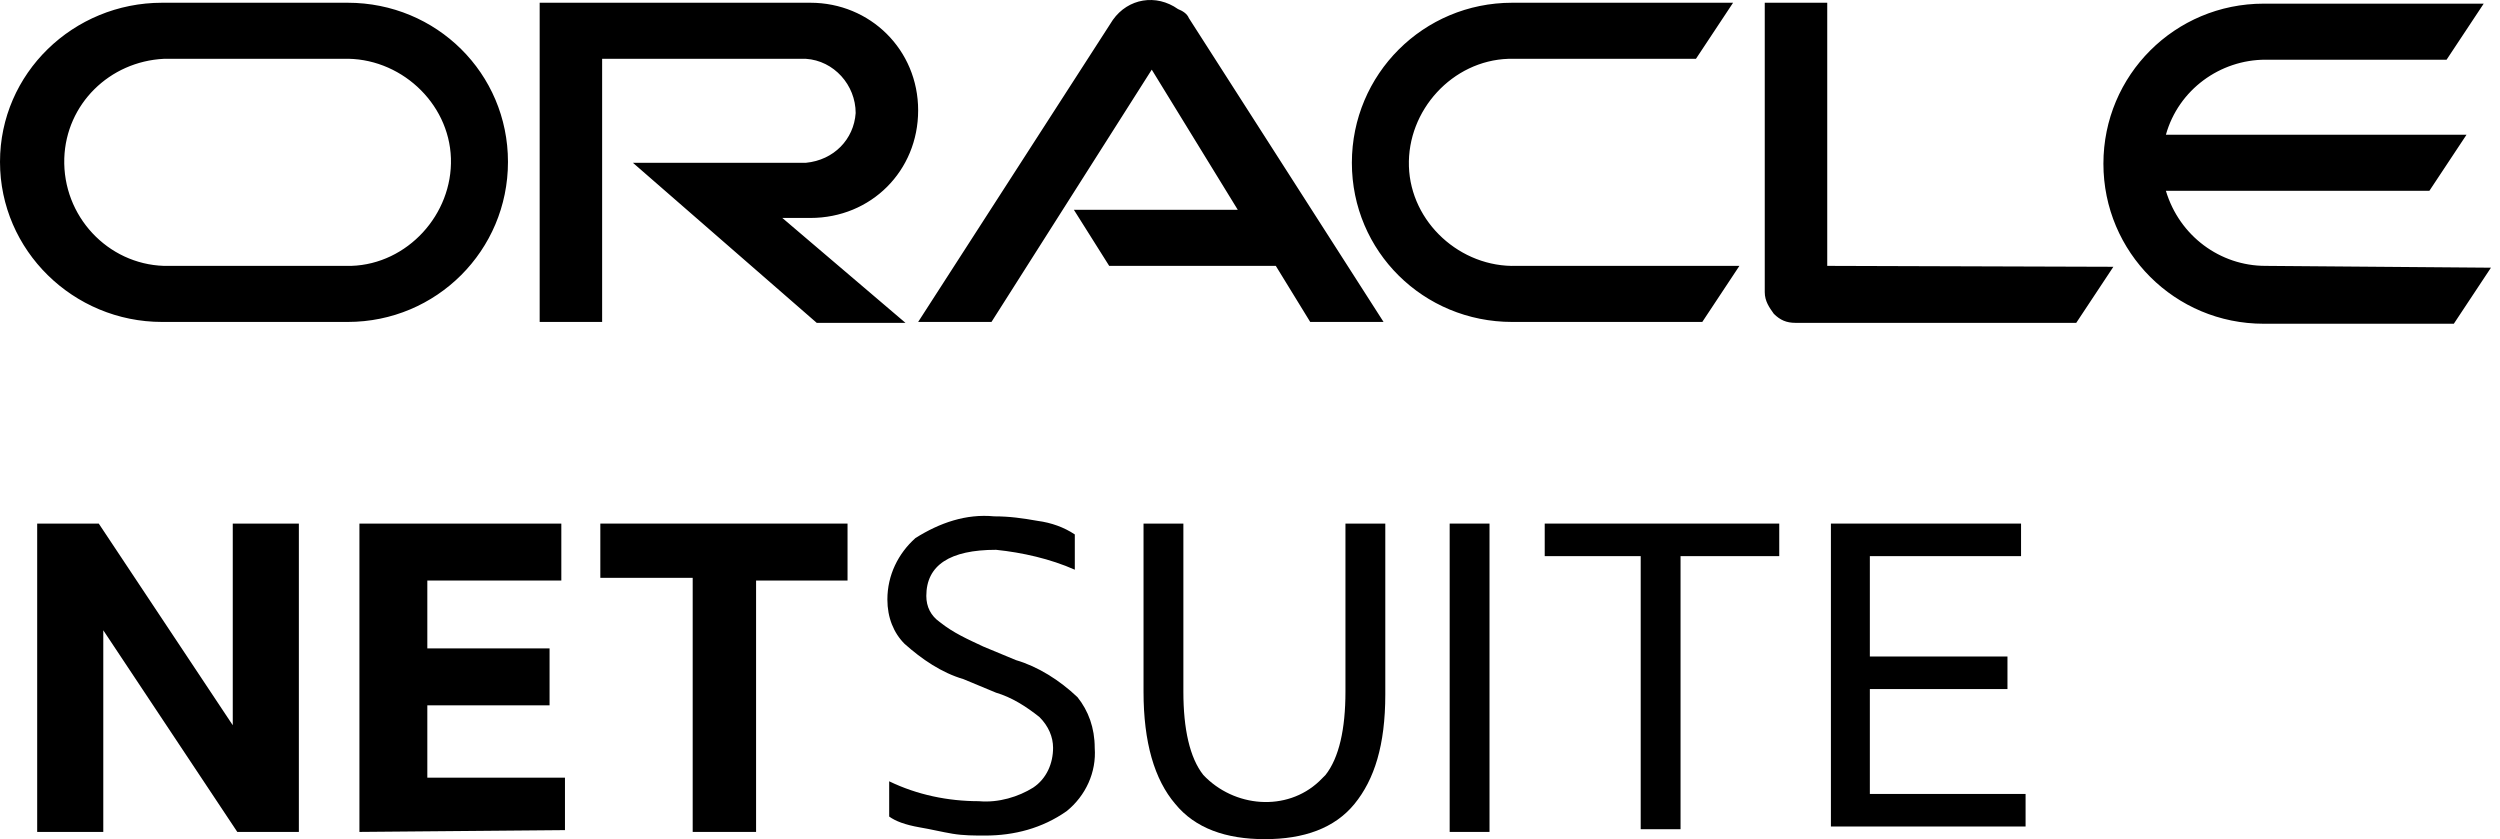
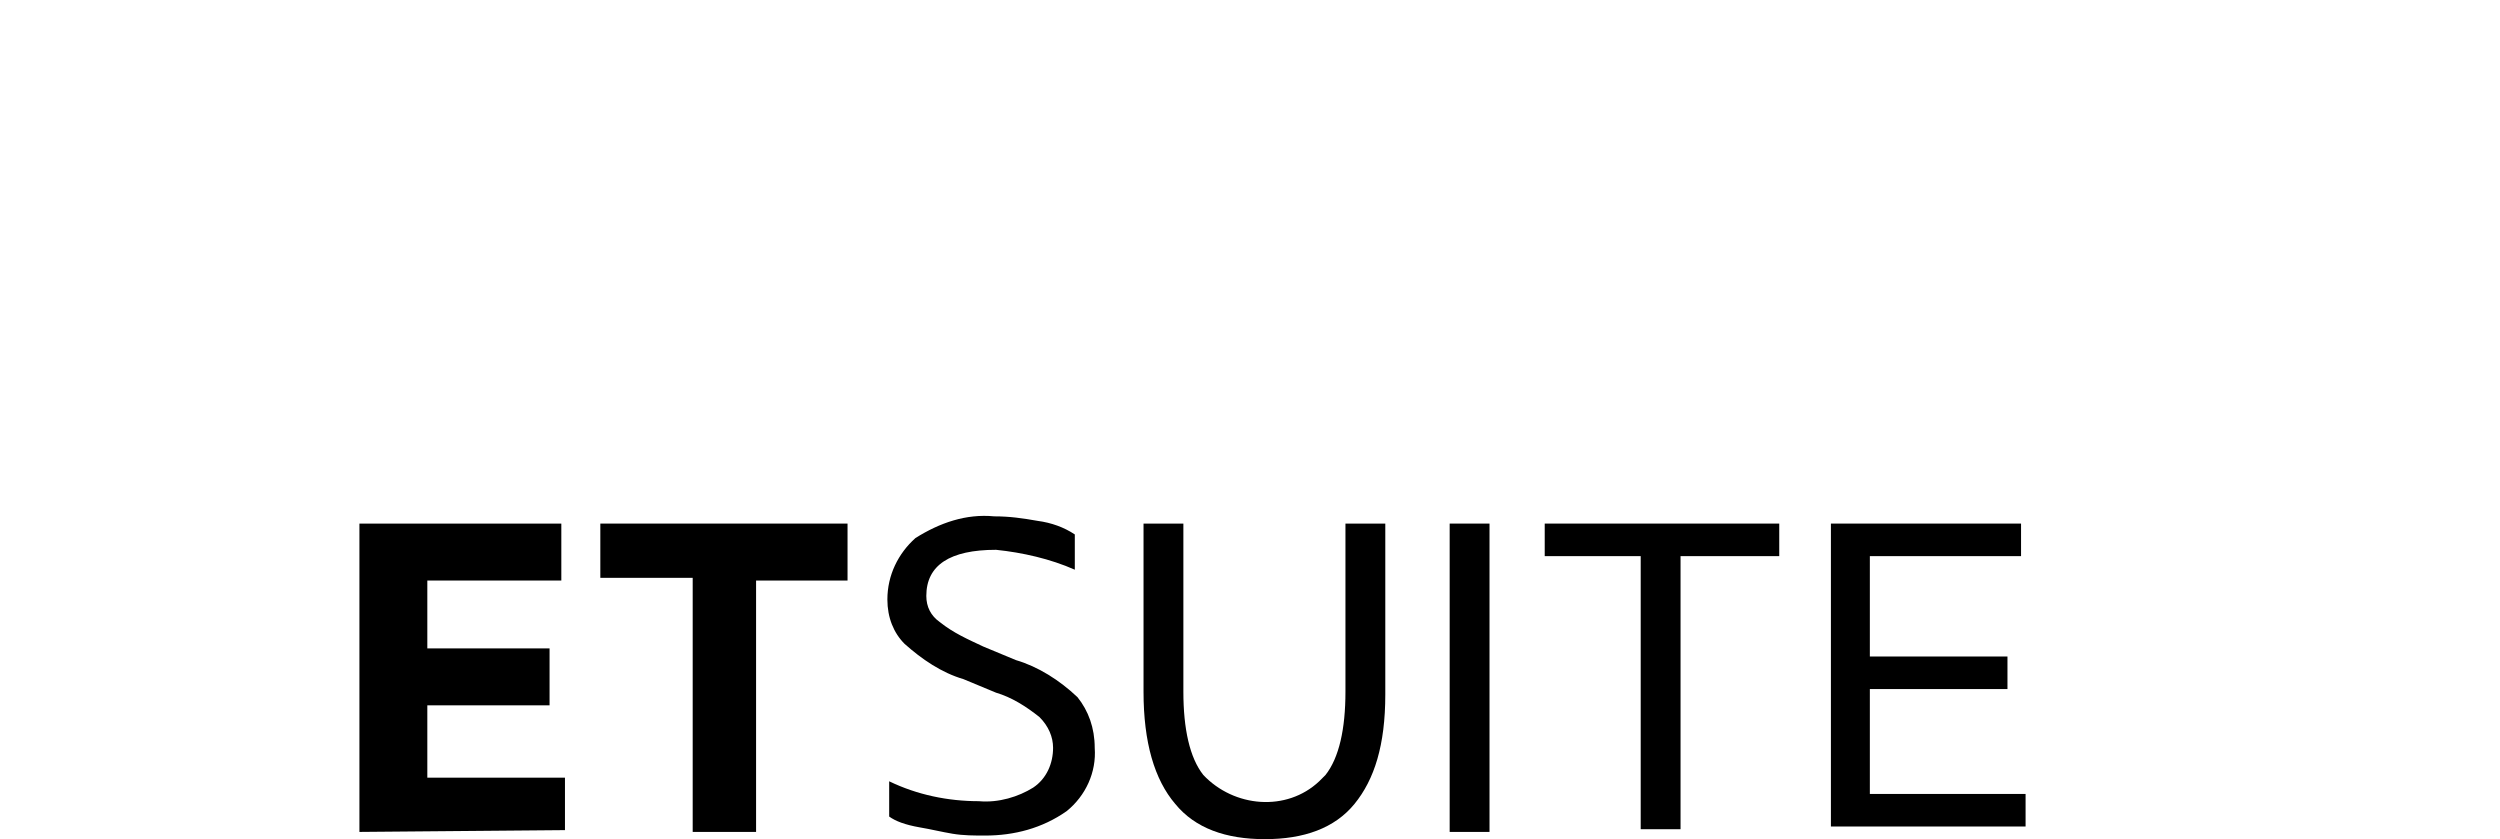
<svg xmlns="http://www.w3.org/2000/svg" width="143" height="48" viewBox="0 0 143 48" fill="none">
-   <path d="M2.127 47.586V29.949H5.649L13.314 41.483V29.949H17.095V47.586H13.573L5.908 36.052V47.586H2.127Z" fill="black" />
  <path d="M20.559 47.586V29.949H32.108V33.207H24.443V37.087H31.435V40.345H24.443V44.483H32.316V47.483L20.559 47.586Z" fill="black" />
  <path d="M39.622 47.586V33.052H34.339V29.949H48.479V33.207H43.248V47.586H39.622Z" fill="black" />
  <path d="M50.861 46.707V44.69C52.467 45.466 54.228 45.828 55.989 45.828C57.128 45.932 58.268 45.569 59.096 45.052C59.873 44.535 60.236 43.656 60.236 42.776C60.236 42.156 59.977 41.535 59.459 41.018C58.682 40.397 57.853 39.88 56.973 39.621L55.108 38.846C53.865 38.483 52.726 37.708 51.742 36.828C51.12 36.208 50.758 35.328 50.758 34.294C50.758 32.898 51.379 31.656 52.363 30.777C53.762 29.898 55.264 29.38 56.869 29.535C57.75 29.535 58.475 29.639 59.355 29.794C60.132 29.898 60.857 30.156 61.479 30.57V32.587C60.081 31.966 58.475 31.604 56.973 31.449C54.331 31.449 52.985 32.329 52.985 34.087C52.985 34.708 53.244 35.225 53.762 35.587C54.539 36.208 55.367 36.57 56.248 36.984L58.112 37.759C59.355 38.121 60.599 38.897 61.634 39.88C62.256 40.656 62.618 41.639 62.618 42.776C62.722 44.173 62.1 45.518 61.013 46.397C59.614 47.38 58.009 47.794 56.351 47.794C55.73 47.794 55.108 47.794 54.487 47.69C53.865 47.587 53.244 47.432 52.622 47.328C51.742 47.173 51.224 46.966 50.861 46.707Z" fill="black" />
  <path d="M65.41 39.569V29.949H67.689V39.569C67.689 41.69 68.052 43.345 68.829 44.328C70.589 46.19 73.593 46.448 75.458 44.69C75.562 44.586 75.717 44.431 75.82 44.328C76.597 43.345 76.96 41.69 76.96 39.569V29.949H79.239V39.724C79.239 42.621 78.617 44.586 77.478 45.983C76.338 47.379 74.578 48 72.35 48C70.123 48 68.362 47.379 67.223 45.983C66.032 44.586 65.41 42.466 65.41 39.569Z" fill="black" />
  <path d="M82.921 47.586V29.949H85.2V47.586H82.921Z" fill="black" />
  <path d="M93.848 47.586V31.811H88.358V29.949H101.773V31.811H96.127V47.431H93.848V47.586Z" fill="black" />
  <path d="M104.728 47.586V29.949H115.604V31.811H106.955V37.552H114.827V39.414H106.955V45.414H115.863V47.276H104.728V47.586Z" fill="black" />
-   <path d="M61.426 12.001H70.801L65.88 3.984L56.713 18.415H52.518L63.654 1.14C64.534 -0.102 66.139 -0.36 67.382 0.519C67.641 0.622 67.9 0.778 68.004 1.036L79.139 18.415H74.944L72.976 15.208H63.446L61.426 12.001ZM104.518 15.208V0.157H100.944V16.708C100.944 17.225 101.203 17.587 101.462 17.949C101.825 18.311 102.187 18.467 102.705 18.467H118.761L120.885 15.26L104.518 15.208ZM46.355 12.467C49.825 12.467 52.518 9.777 52.518 6.312C52.518 2.846 49.773 0.157 46.355 0.157H30.869V18.415H34.442V3.364H46.096C47.701 3.467 48.944 4.864 48.944 6.467C48.841 7.967 47.701 9.157 46.096 9.312H36.203L46.717 18.467H51.793L44.749 12.467H46.355ZM9.271 18.415H19.889C24.964 18.415 29.056 14.329 29.056 9.26C29.056 4.191 24.964 0.157 19.889 0.157H9.271C4.195 0.157 0 4.191 0 9.26C0 14.329 4.195 18.415 9.271 18.415ZM19.63 15.208H9.375C6.163 15.105 3.574 12.363 3.677 9.053C3.781 5.95 6.267 3.519 9.375 3.364H19.63C22.841 3.26 25.689 5.846 25.793 9.053C25.896 12.26 23.307 15.105 20.096 15.208C19.889 15.208 19.785 15.208 19.63 15.208ZM86.494 18.415H97.371L99.494 15.208H86.753C83.542 15.312 80.693 12.725 80.59 9.519C80.486 6.312 83.076 3.467 86.287 3.364C86.391 3.364 86.546 3.364 86.65 3.364H97.008L99.132 0.157H86.494C81.418 0.157 77.327 4.243 77.327 9.312C77.327 14.381 81.418 18.415 86.494 18.415ZM129.586 15.208C126.996 15.208 124.665 13.501 123.889 10.915H138.96L141.084 7.708H123.889C124.614 5.122 126.996 3.415 129.586 3.415H139.944L142.068 0.209H129.482C124.407 0.209 120.315 4.295 120.315 9.363C120.315 14.432 124.407 18.518 129.482 18.518H140.359L142.482 15.312L129.586 15.208Z" fill="black" />
</svg>